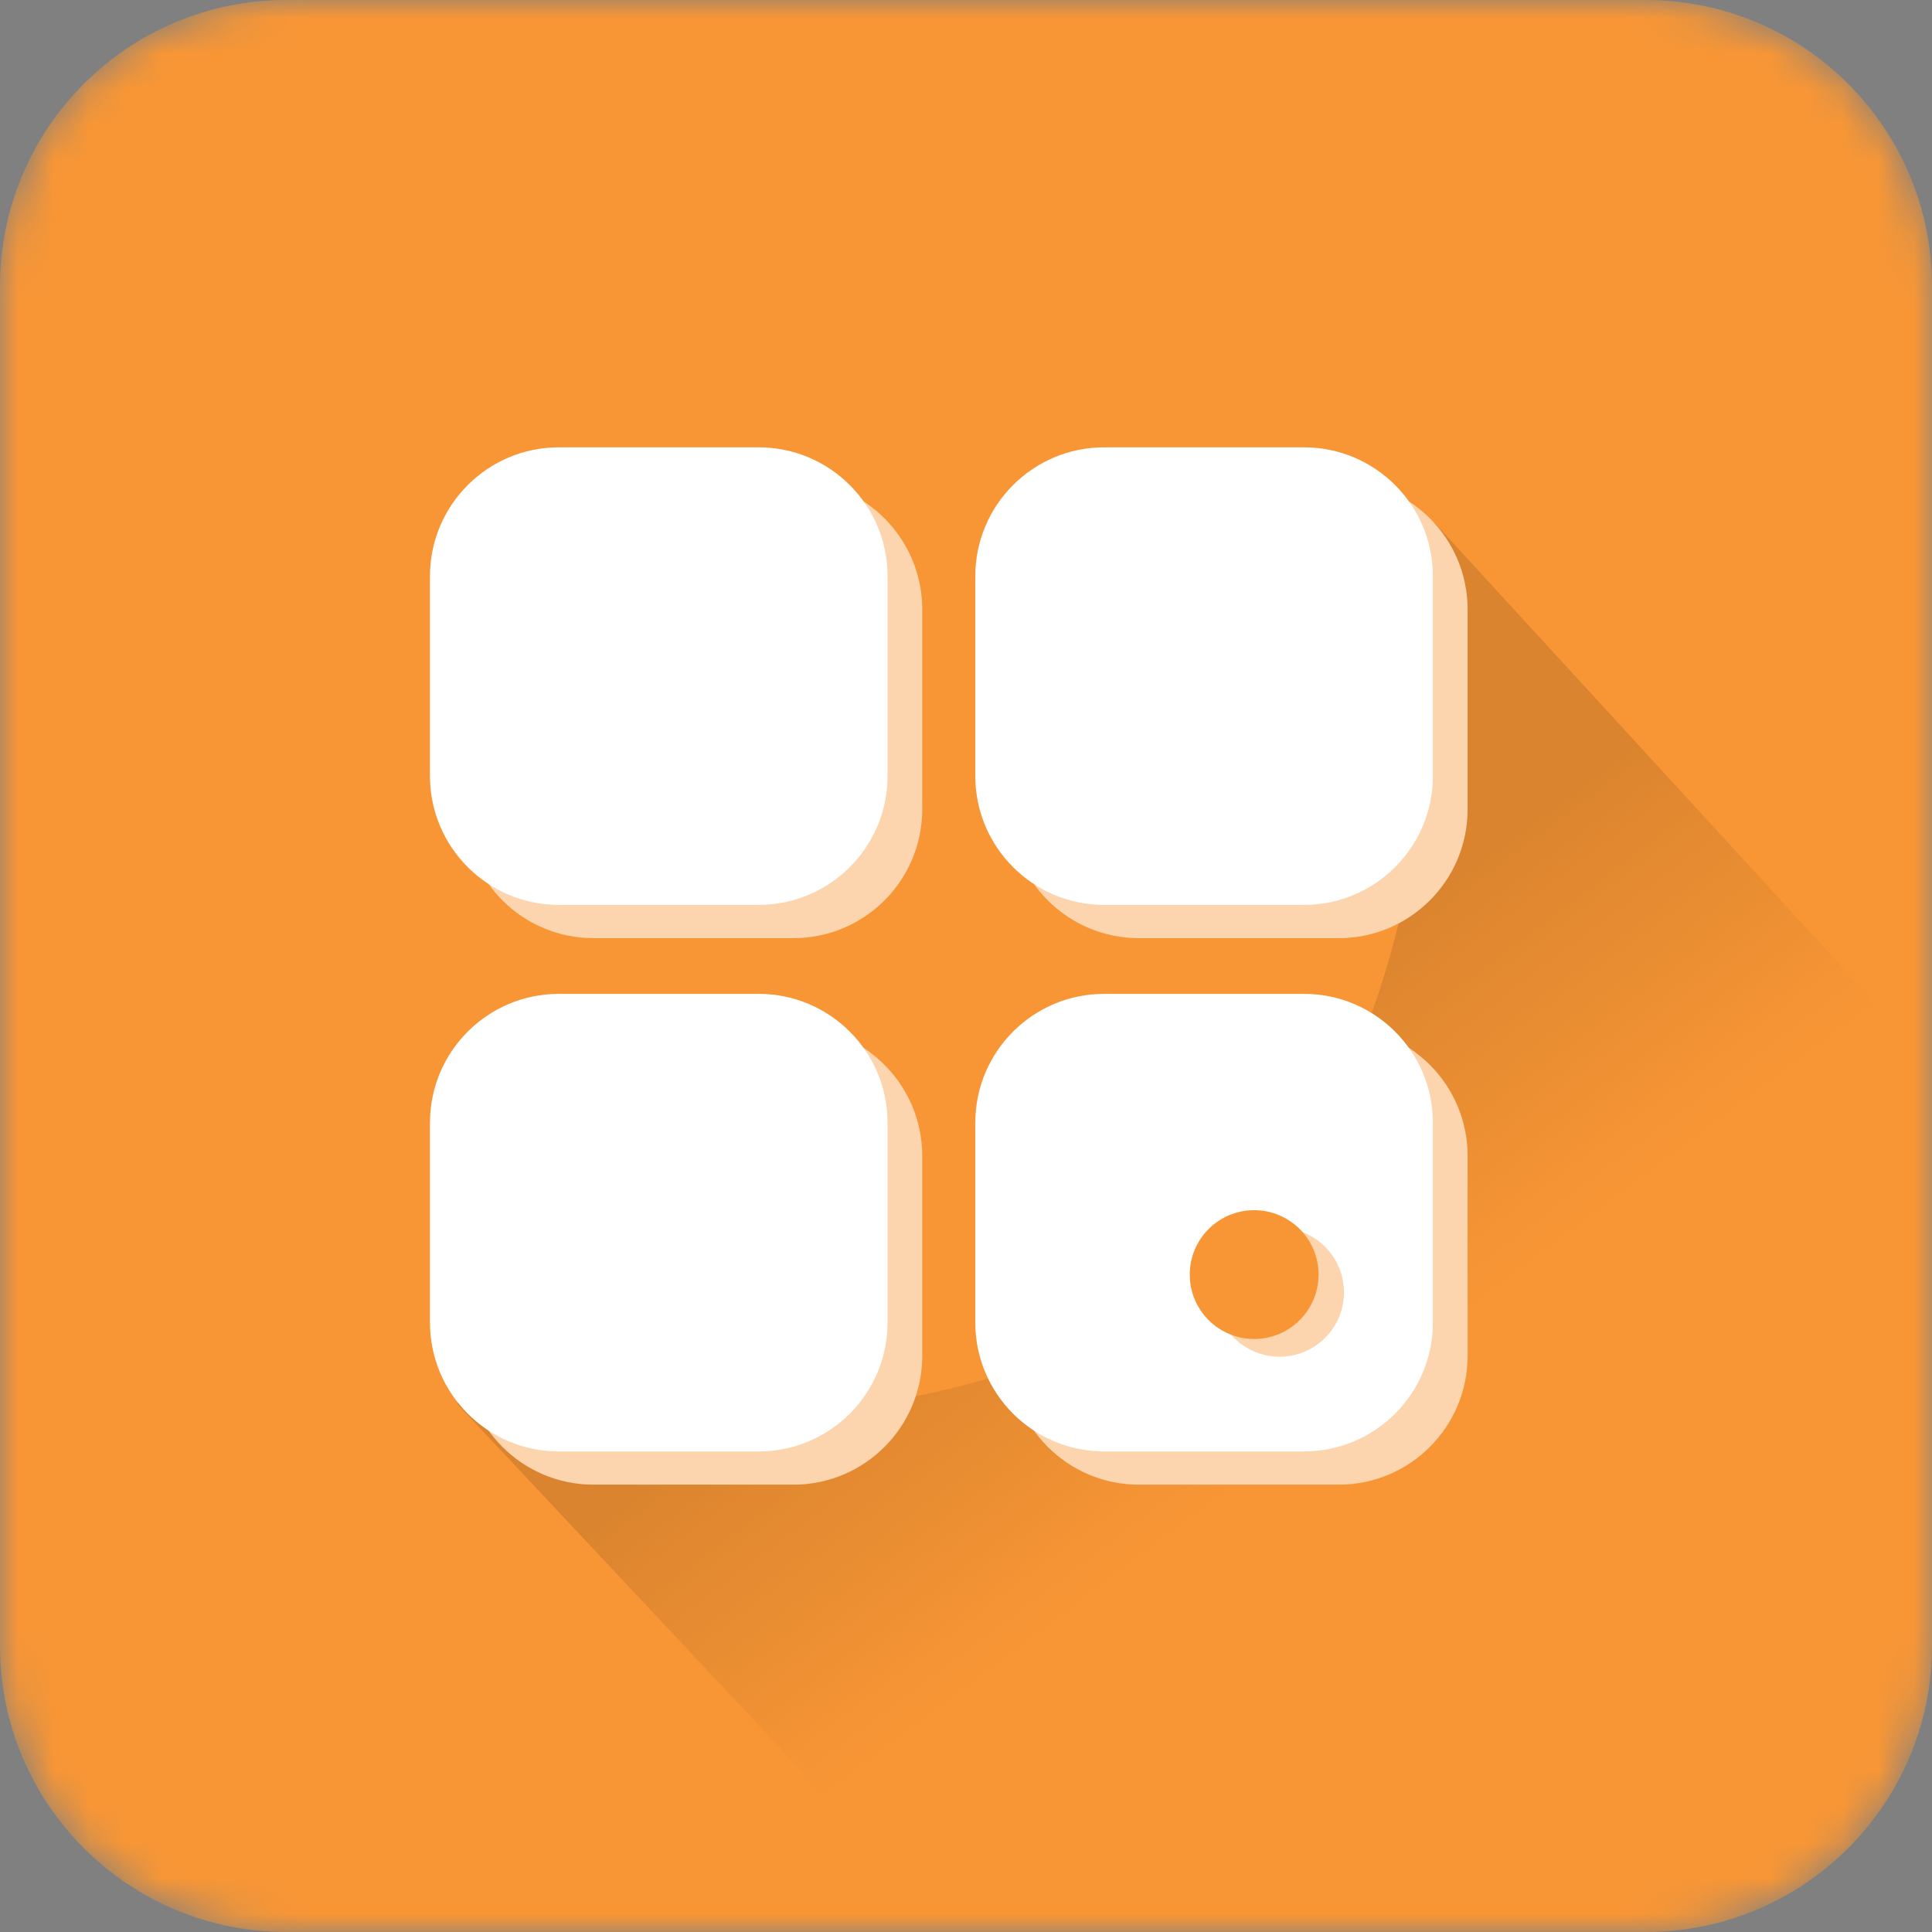
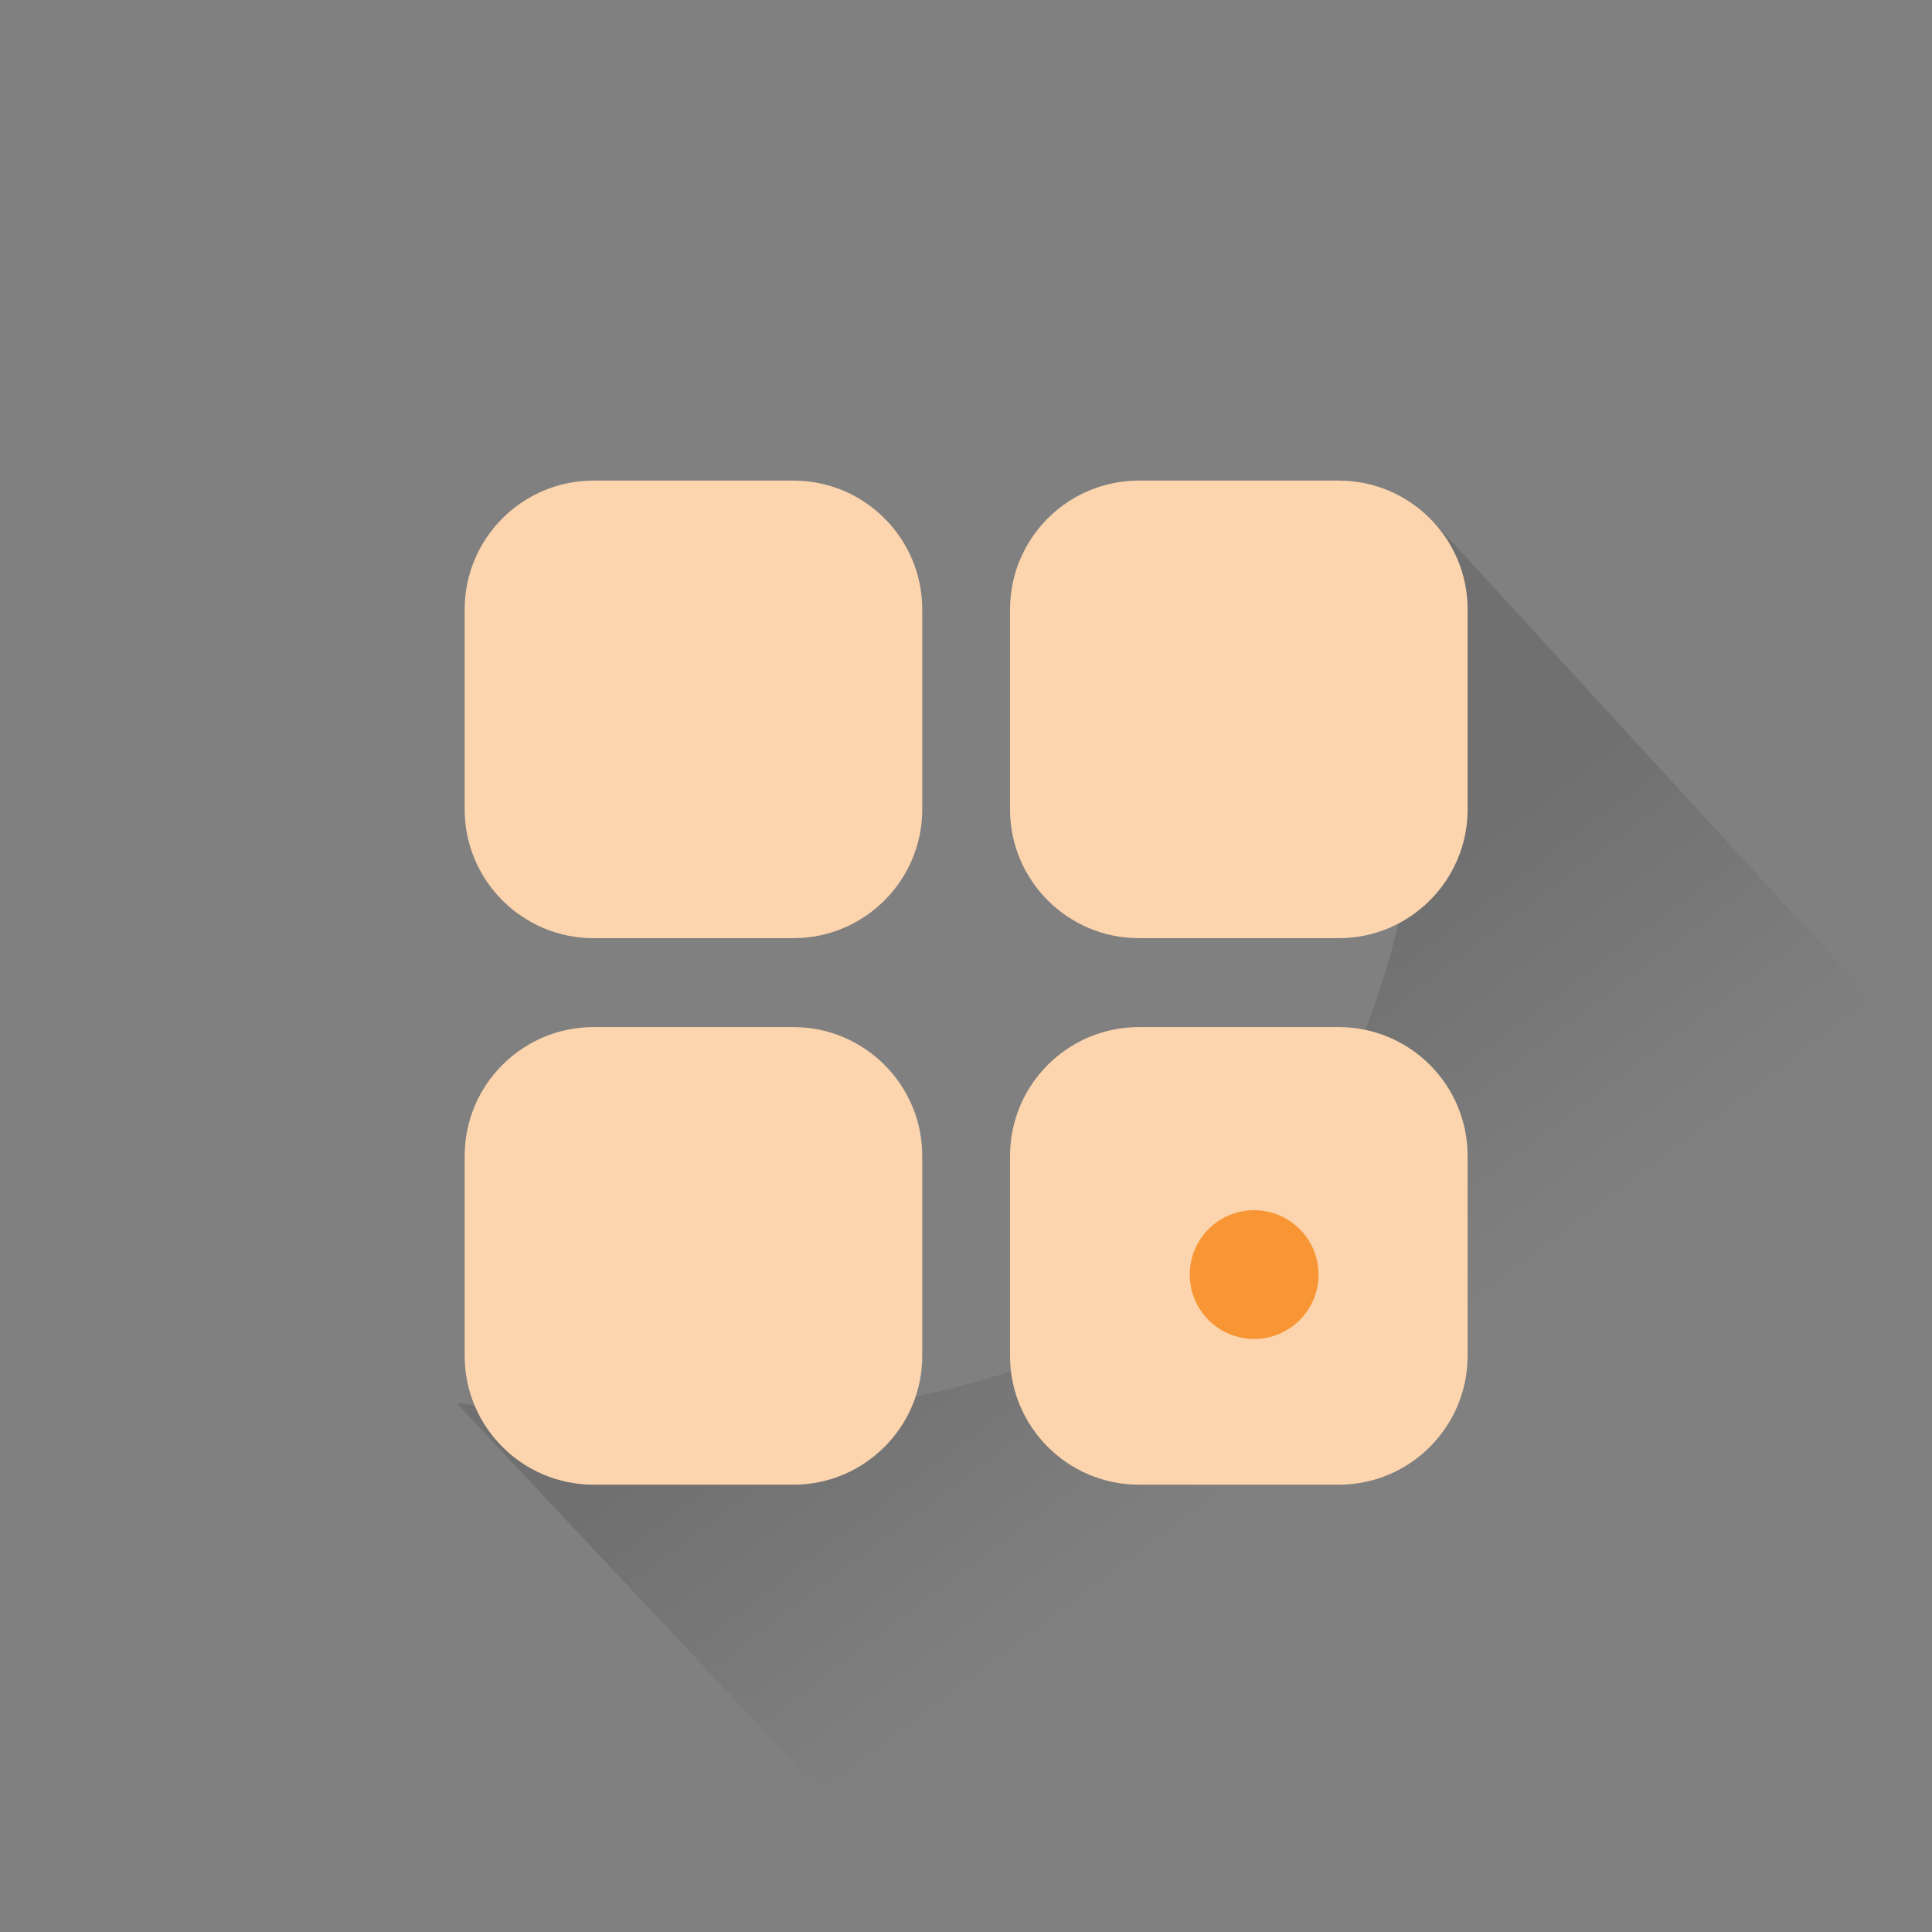
<svg xmlns="http://www.w3.org/2000/svg" width="54" height="54" viewBox="0 0 54 54" fill="none">
  <rect x="0" y="0" width="54" height="54" fill="#808080" stroke="none" />
  <mask id="mask0" mask-type="alpha" maskUnits="userSpaceOnUse" x="0" y="0" width="54" height="54">
    <path d="M46 0H8C3.582 0 0 3.582 0 8V46C0 50.418 3.582 54 8 54H46C50.418 54 54 50.418 54 46V8C54 3.582 50.418 0 46 0Z" fill="white" />
  </mask>
  <g mask="url(#mask0)">
-     <path d="M46 0H8C3.582 0 0 3.582 0 8V46C0 50.418 3.582 54 8 54H46C50.418 54 54 50.418 54 46V8C54 3.582 50.418 0 46 0Z" fill="#F89635" />
    <path fill-rule="evenodd" clip-rule="evenodd" d="M40.092 14.61L53.906 29.662L53.004 35.797L32.305 54.165L27.186 54.59L12.758 39.216C22.549 40.386 29.618 39.015 33.964 35.103C38.309 31.191 40.352 24.36 40.092 14.61Z" fill="url(#paint0_linear)" />
    <path d="M16.588 26.222C14.602 26.222 12.988 24.608 12.988 22.622V17.033C12.988 15.047 14.602 13.433 16.588 13.433H22.177C24.163 13.433 25.777 15.047 25.777 17.033V22.622C25.777 24.608 24.163 26.222 22.177 26.222H16.588ZM31.831 26.222C29.845 26.222 28.231 24.608 28.231 22.622V17.033C28.231 15.047 29.845 13.433 31.831 13.433H37.42C39.406 13.433 41.02 15.047 41.02 17.033V22.622C41.02 24.608 39.406 26.222 37.42 26.222H31.831ZM31.831 41.497C29.845 41.497 28.231 39.883 28.231 37.897V32.308C28.231 30.322 29.845 28.708 31.831 28.708H37.42C39.406 28.708 41.02 30.322 41.02 32.308V37.897C41.02 39.883 39.406 41.497 37.42 41.497H31.831ZM16.588 41.497C14.602 41.497 12.988 39.883 12.988 37.897V32.308C12.988 30.322 14.602 28.708 16.588 28.708H22.177C24.163 28.708 25.777 30.322 25.777 32.308V37.897C25.777 39.883 24.163 41.497 22.177 41.497H16.588Z" fill="#FCD5AE" />
-     <path d="M15.618 25.292C13.632 25.292 12.018 23.678 12.018 21.692V16.103C12.018 14.117 13.632 12.503 15.618 12.503H21.207C23.193 12.503 24.807 14.117 24.807 16.103V21.692C24.807 23.678 23.193 25.292 21.207 25.292H15.618ZM30.86 25.292C28.874 25.292 27.26 23.678 27.26 21.692V16.103C27.26 14.117 28.874 12.503 30.86 12.503H36.449C38.435 12.503 40.049 14.117 40.049 16.103V21.692C40.049 23.678 38.435 25.292 36.449 25.292H30.86ZM30.86 40.568C28.874 40.568 27.26 38.954 27.26 36.968V31.379C27.26 29.393 28.874 27.779 30.86 27.779H36.449C38.435 27.779 40.049 29.393 40.049 31.379V36.968C40.049 38.954 38.435 40.568 36.449 40.568H30.86ZM15.618 40.568C13.632 40.568 12.018 38.954 12.018 36.968V31.379C12.018 29.393 13.632 27.779 15.618 27.779H21.207C23.193 27.779 24.807 29.393 24.807 31.379V36.968C24.807 38.954 23.193 40.568 21.207 40.568H15.618Z" fill="white" />
    <path d="M35.764 37.921C36.758 37.921 37.564 37.115 37.564 36.121C37.564 35.127 36.758 34.321 35.764 34.321C34.77 34.321 33.964 35.127 33.964 36.121C33.964 37.115 34.77 37.921 35.764 37.921Z" fill="#FCD5AE" />
    <path d="M35.054 37.425C36.048 37.425 36.854 36.619 36.854 35.625C36.854 34.631 36.048 33.825 35.054 33.825C34.059 33.825 33.254 34.631 33.254 35.625C33.254 36.619 34.059 37.425 35.054 37.425Z" fill="#F89635" />
  </g>
  <defs>
    <linearGradient id="paint0_linear" x1="30.85" y1="31.658" x2="36.967" y2="39.773" gradientUnits="userSpaceOnUse">
      <stop stop-opacity="0.12" />
      <stop offset="1" stop-opacity="0" />
    </linearGradient>
  </defs>
</svg>